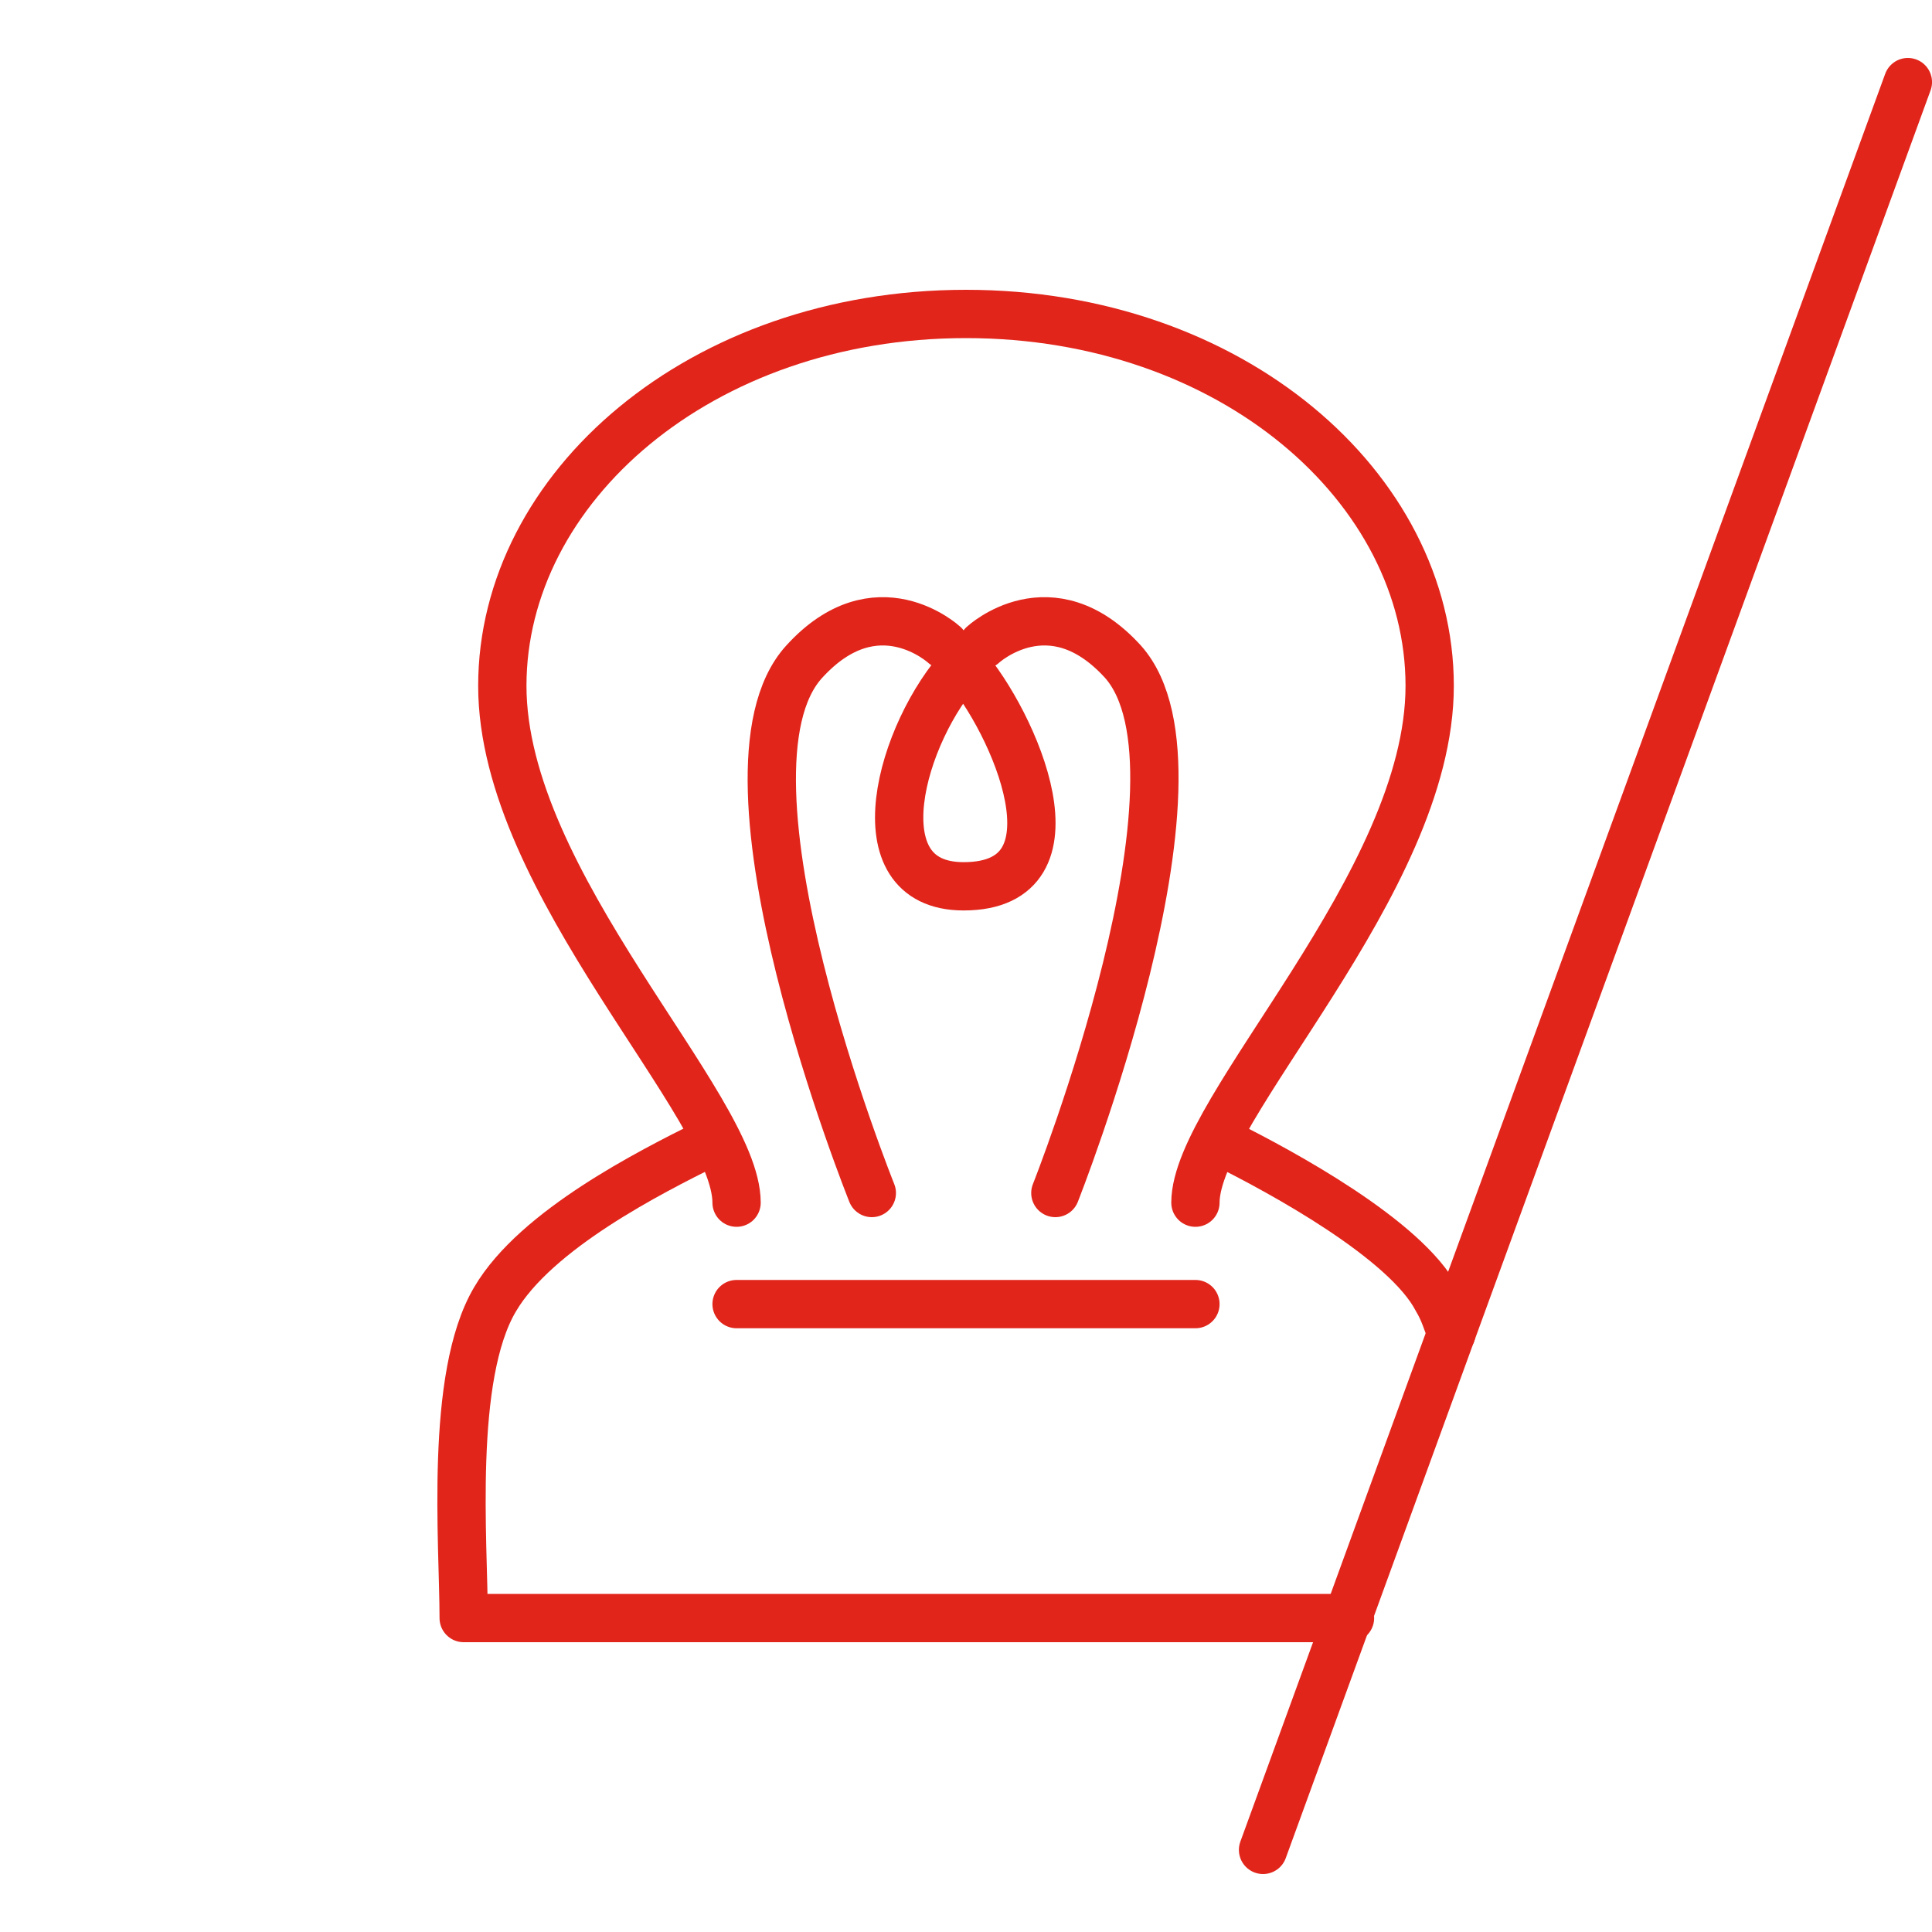
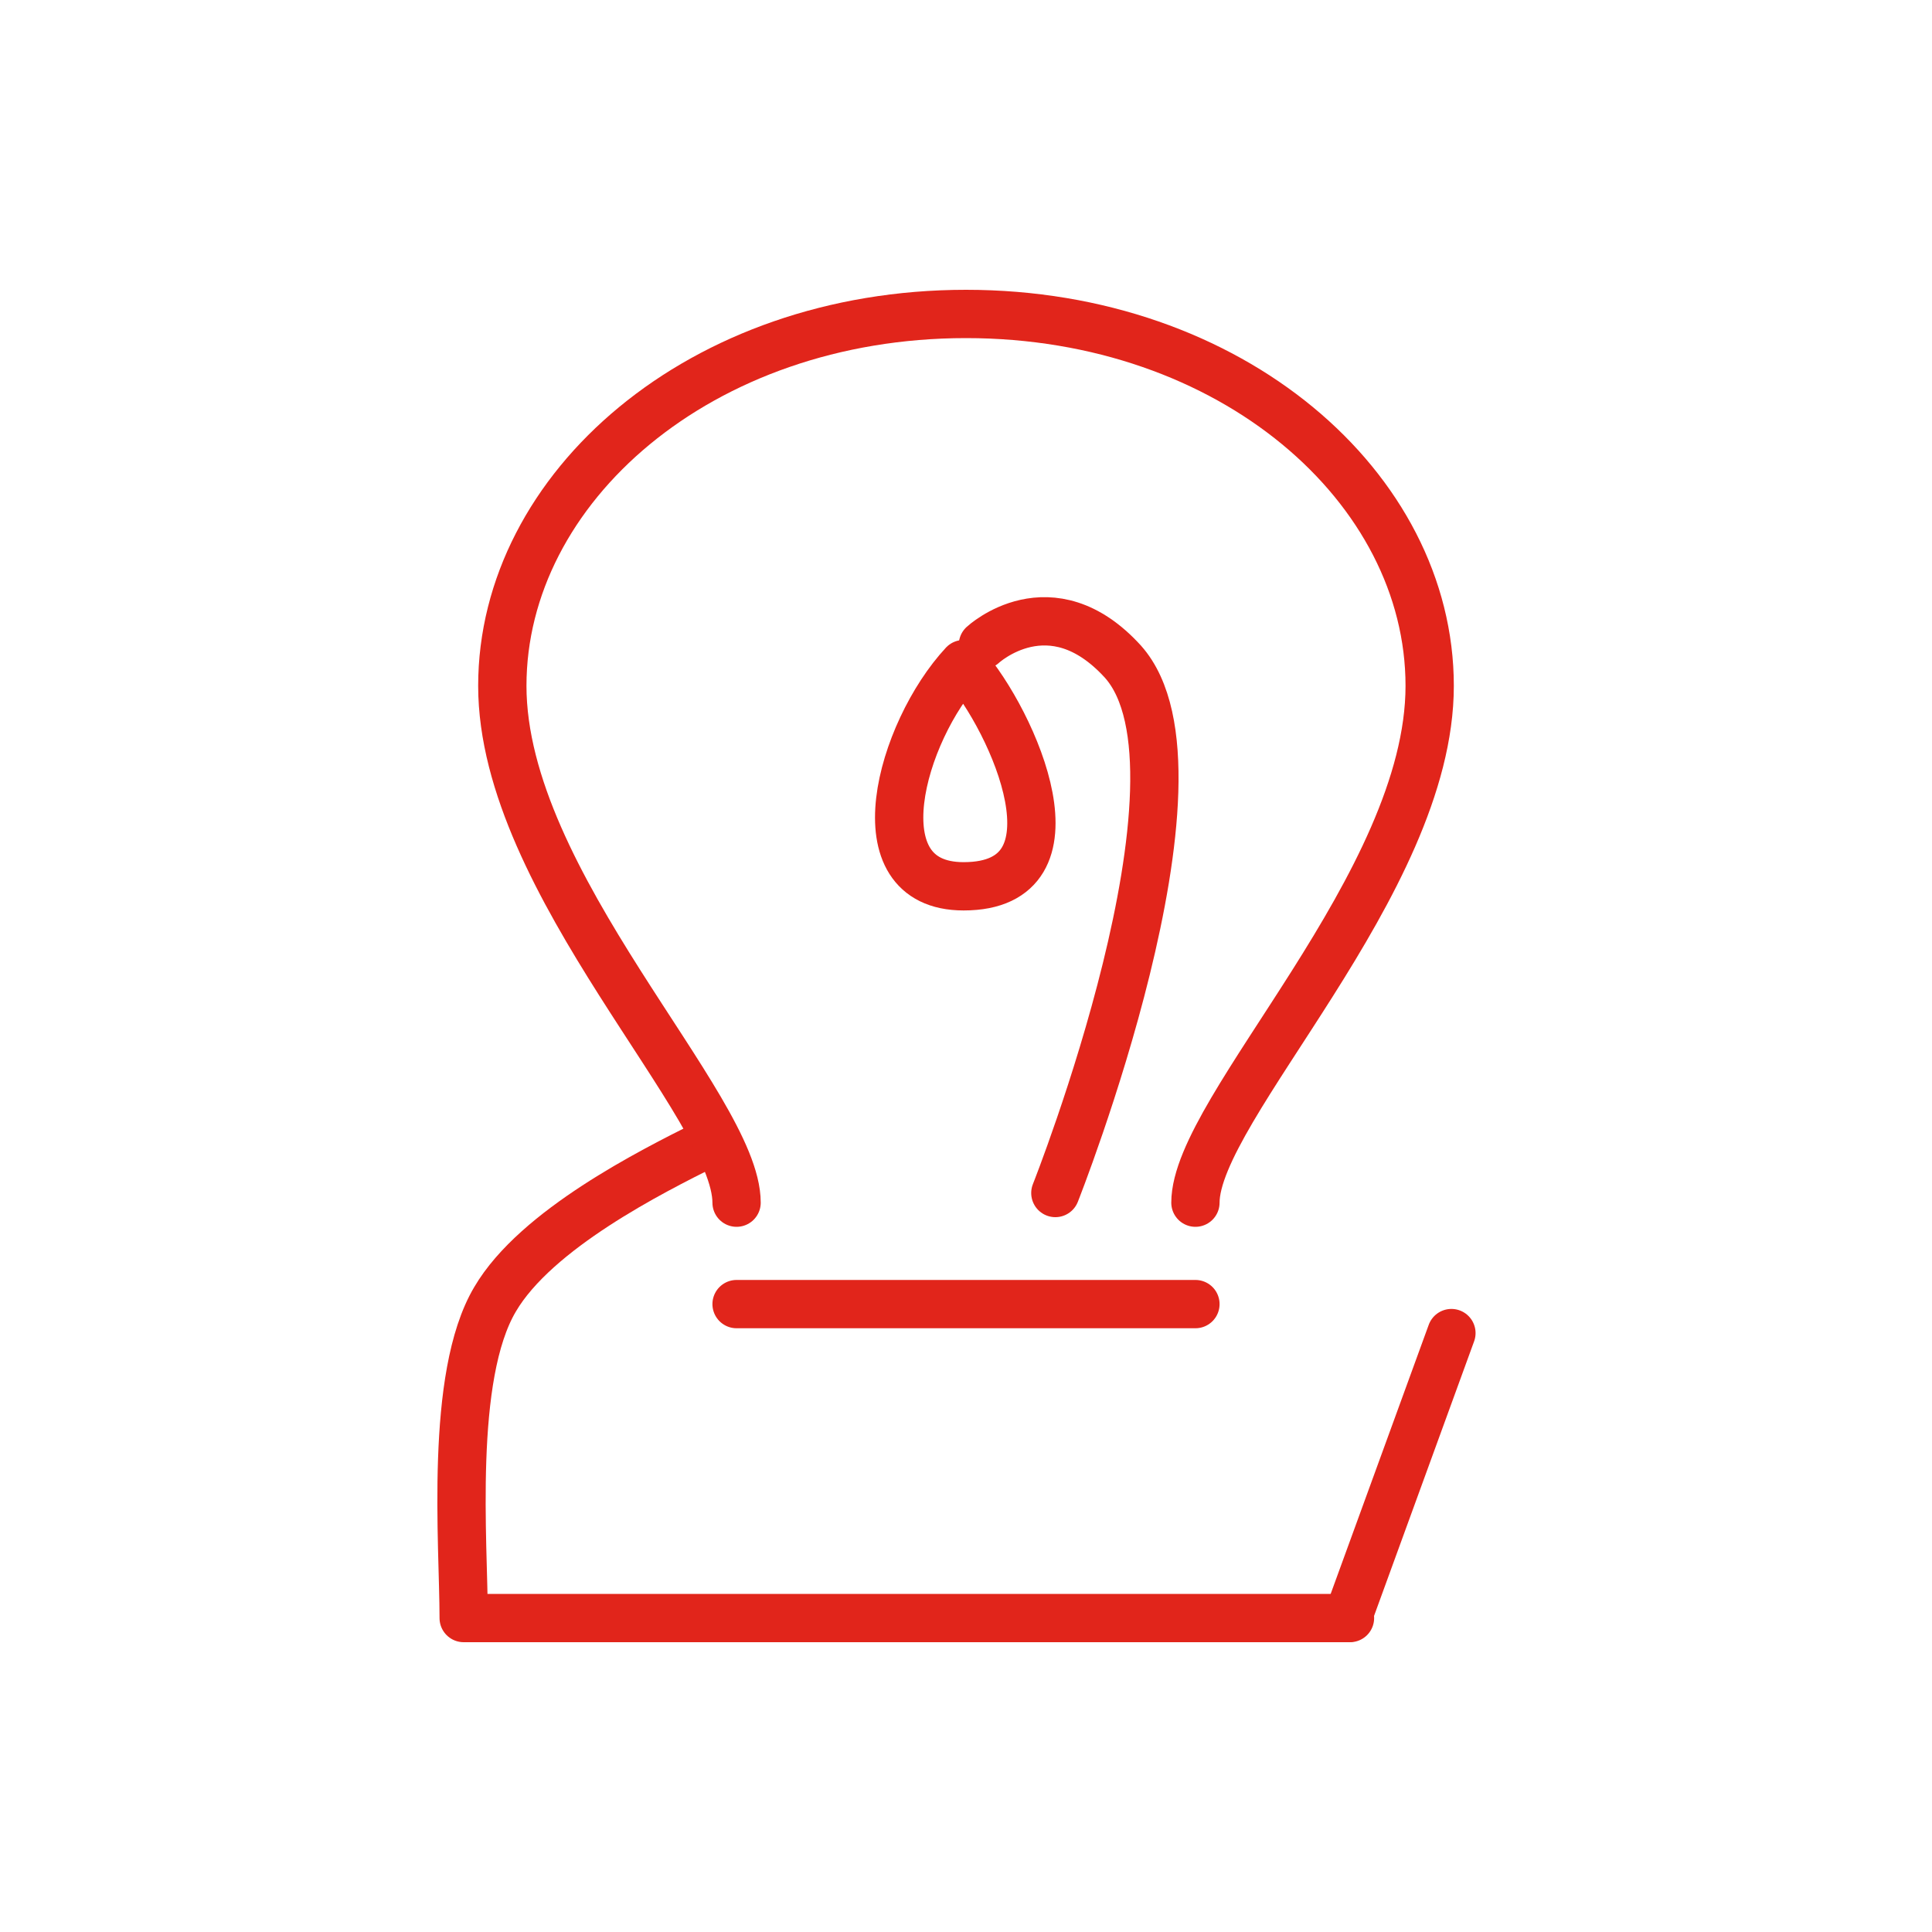
<svg xmlns="http://www.w3.org/2000/svg" width="80" height="80" viewBox="0 0 80 80" fill="none">
  <path d="M60.1 55.2L55.8 67" stroke="#E1251B" stroke-width="2" stroke-miterlimit="10" stroke-linecap="round" stroke-linejoin="round" />
-   <path d="M79.001 3.4L60.101 55.2" stroke="#E1251B" stroke-width="2" stroke-miterlimit="10" stroke-linecap="round" stroke-linejoin="round" />
-   <path d="M55.8 67L52.3 76.6" stroke="#E1251B" stroke-width="2" stroke-miterlimit="10" stroke-linecap="round" stroke-linejoin="round" />
-   <path d="M50.8 47.4C53 48.5 58.2 51.3 59.5 53.8C59.8 54.3 59.9 54.7 60.1 55.2" stroke="#E1251B" stroke-width="2" stroke-miterlimit="10" stroke-linecap="round" stroke-linejoin="round" />
  <path d="M29.2 47.4C27 48.5 22.2 50.9 20.5 53.8C18.6 57 19.2 63.9 19.2 67H55.9" stroke="#E1251B" stroke-width="2" stroke-miterlimit="10" stroke-linecap="round" stroke-linejoin="round" />
  <path d="M30.5 49.8C30.5 45.8 20.8 36.6 20.8 28.4C20.8 20.2 29 13 40 13C51 13 59.2 20.2 59.2 28.4C59.2 36.6 49.5 45.9 49.5 49.8" stroke="#E1251B" stroke-width="2" stroke-miterlimit="10" stroke-linecap="round" stroke-linejoin="round" />
  <path d="M30.5 54H49.5" stroke="#E1251B" stroke-width="2" stroke-miterlimit="10" stroke-linecap="round" stroke-linejoin="round" />
-   <path d="M36.1 49.4C36.1 49.4 29.1 32 33.3 27.4C36.3 24.1 39.1 26.7 39.1 26.7" stroke="#E1251B" stroke-width="2" stroke-miterlimit="10" stroke-linecap="round" stroke-linejoin="round" />
  <path d="M43.7 49.4C43.7 49.4 50.6 32 46.5 27.4C43.5 24.1 40.7 26.7 40.7 26.7" stroke="#E1251B" stroke-width="2" stroke-miterlimit="10" stroke-linecap="round" stroke-linejoin="round" />
  <path d="M39.9 27.5C37.3 30.3 35.499 36.7 39.9 36.7C44.999 36.7 41.999 29.9 39.9 27.5Z" stroke="#E1251B" stroke-width="2" stroke-miterlimit="10" stroke-linecap="round" stroke-linejoin="round" />
</svg>